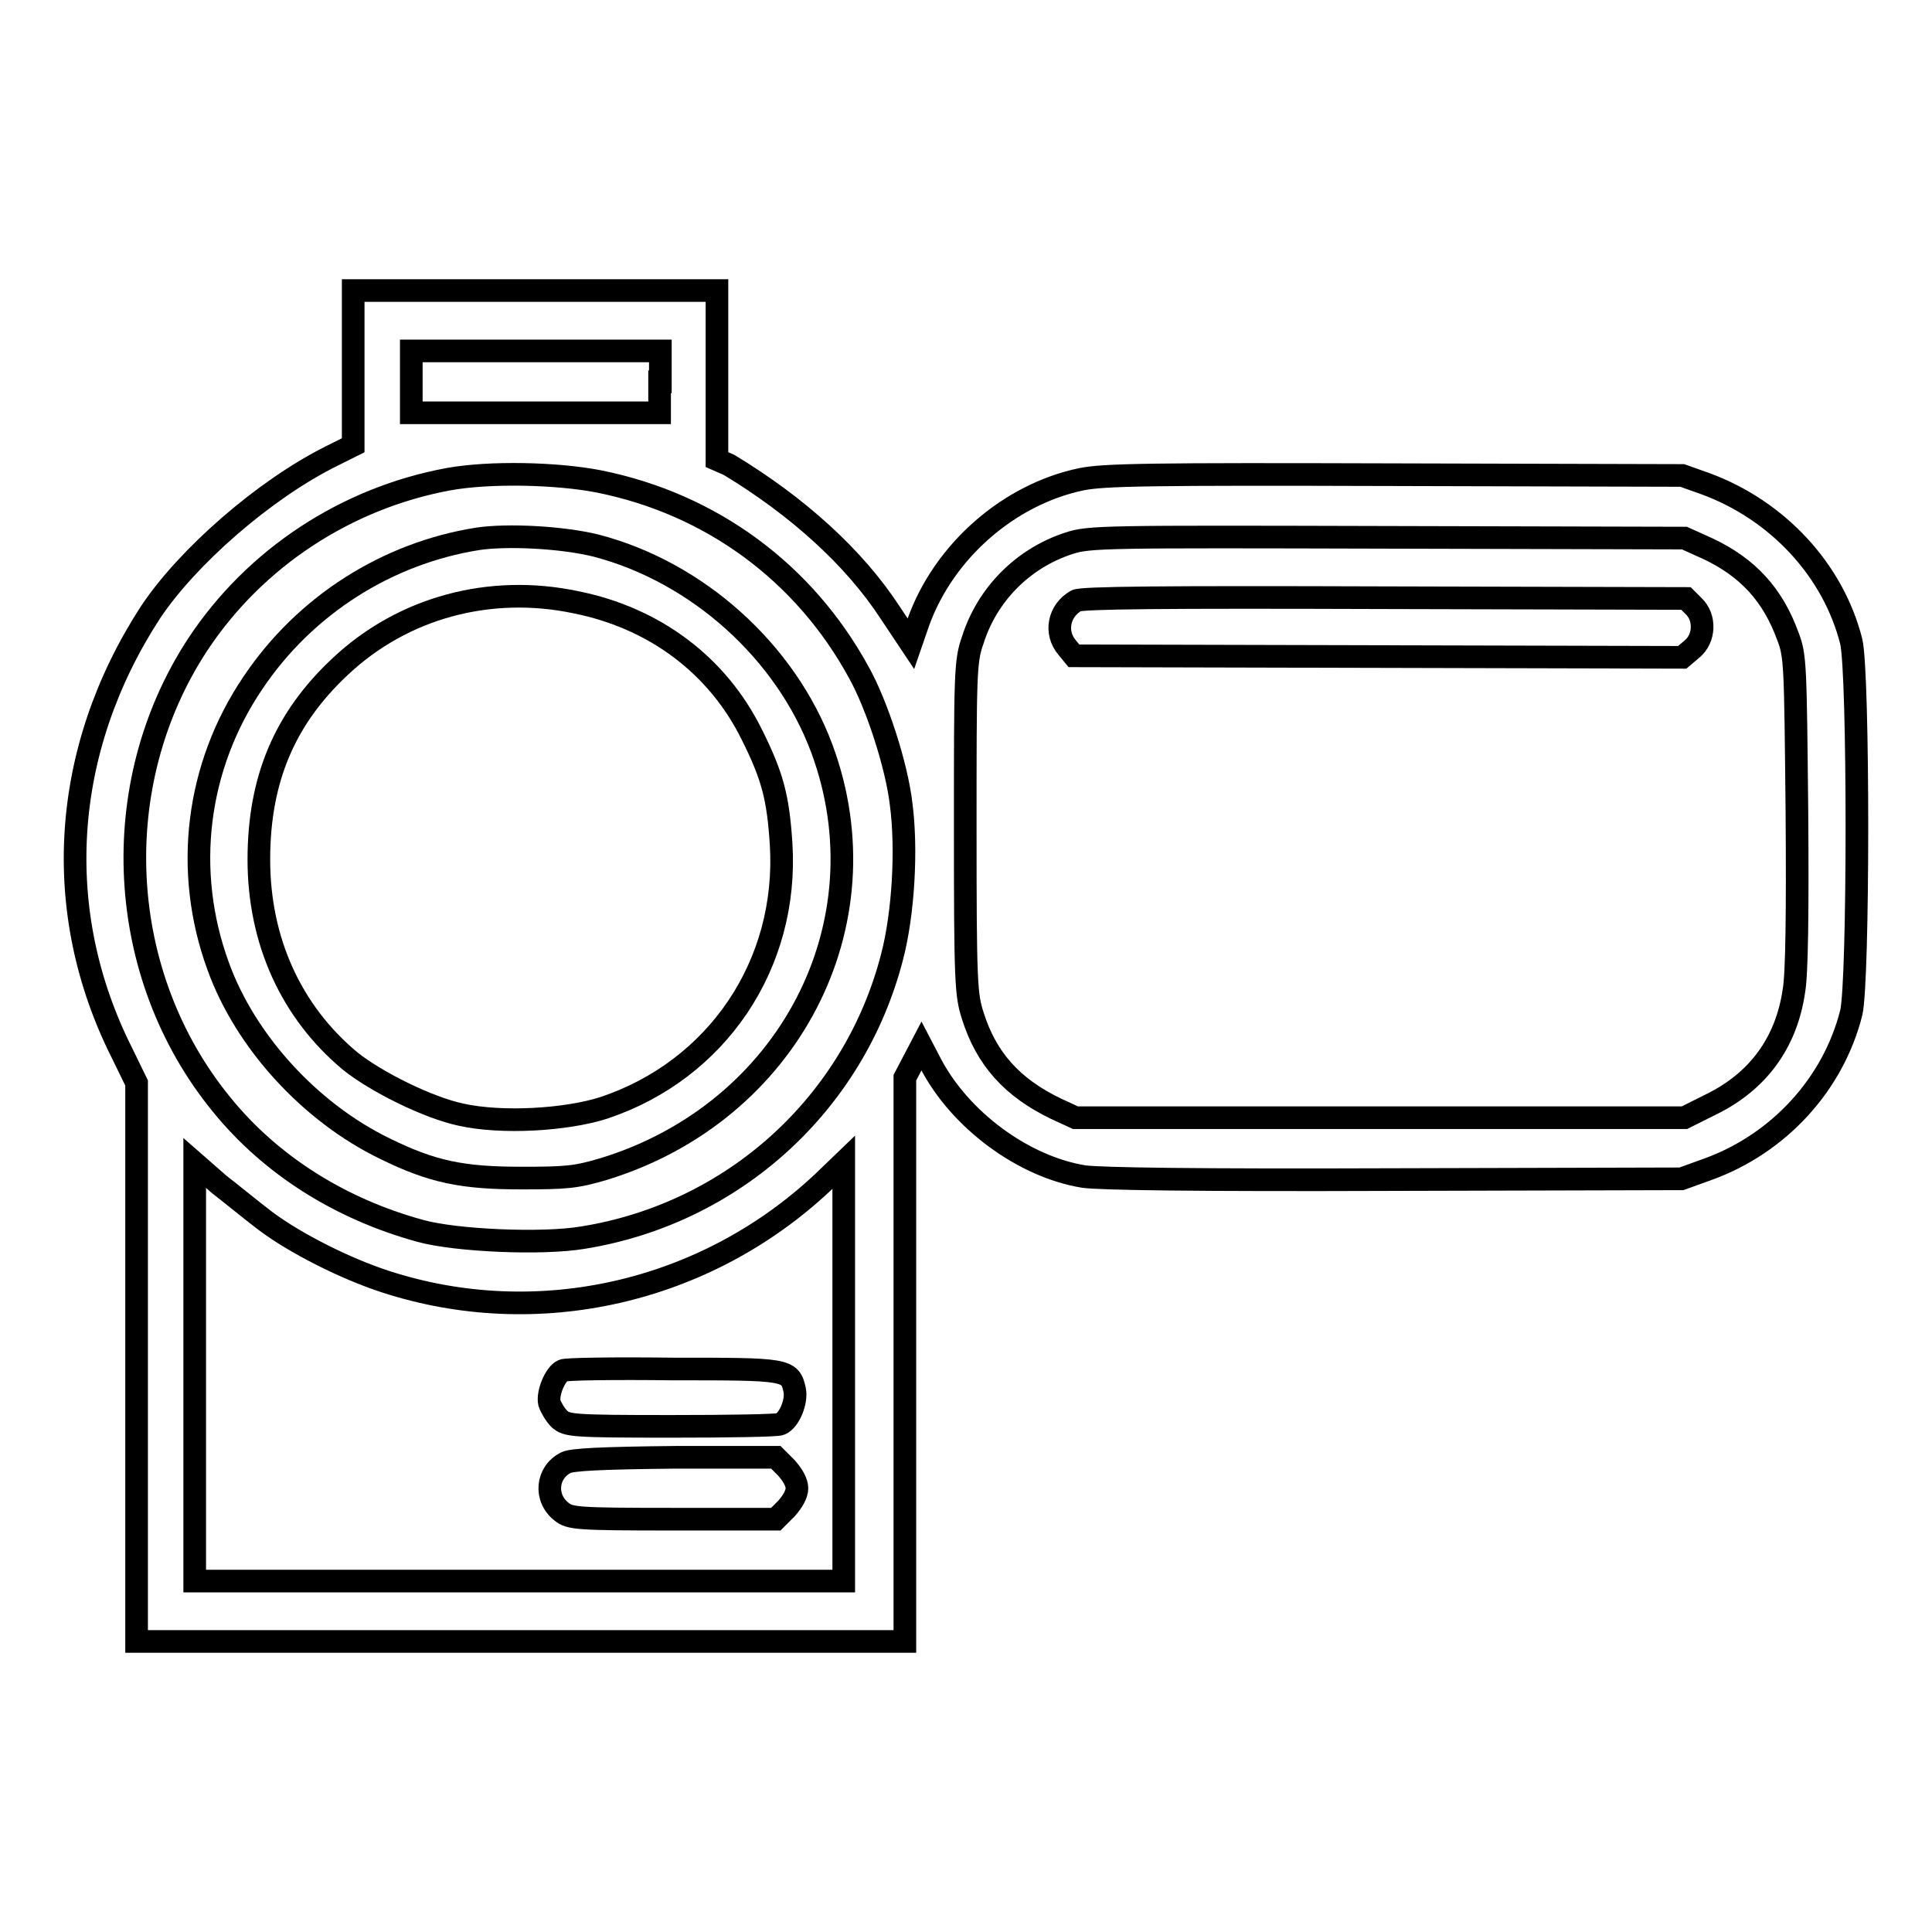
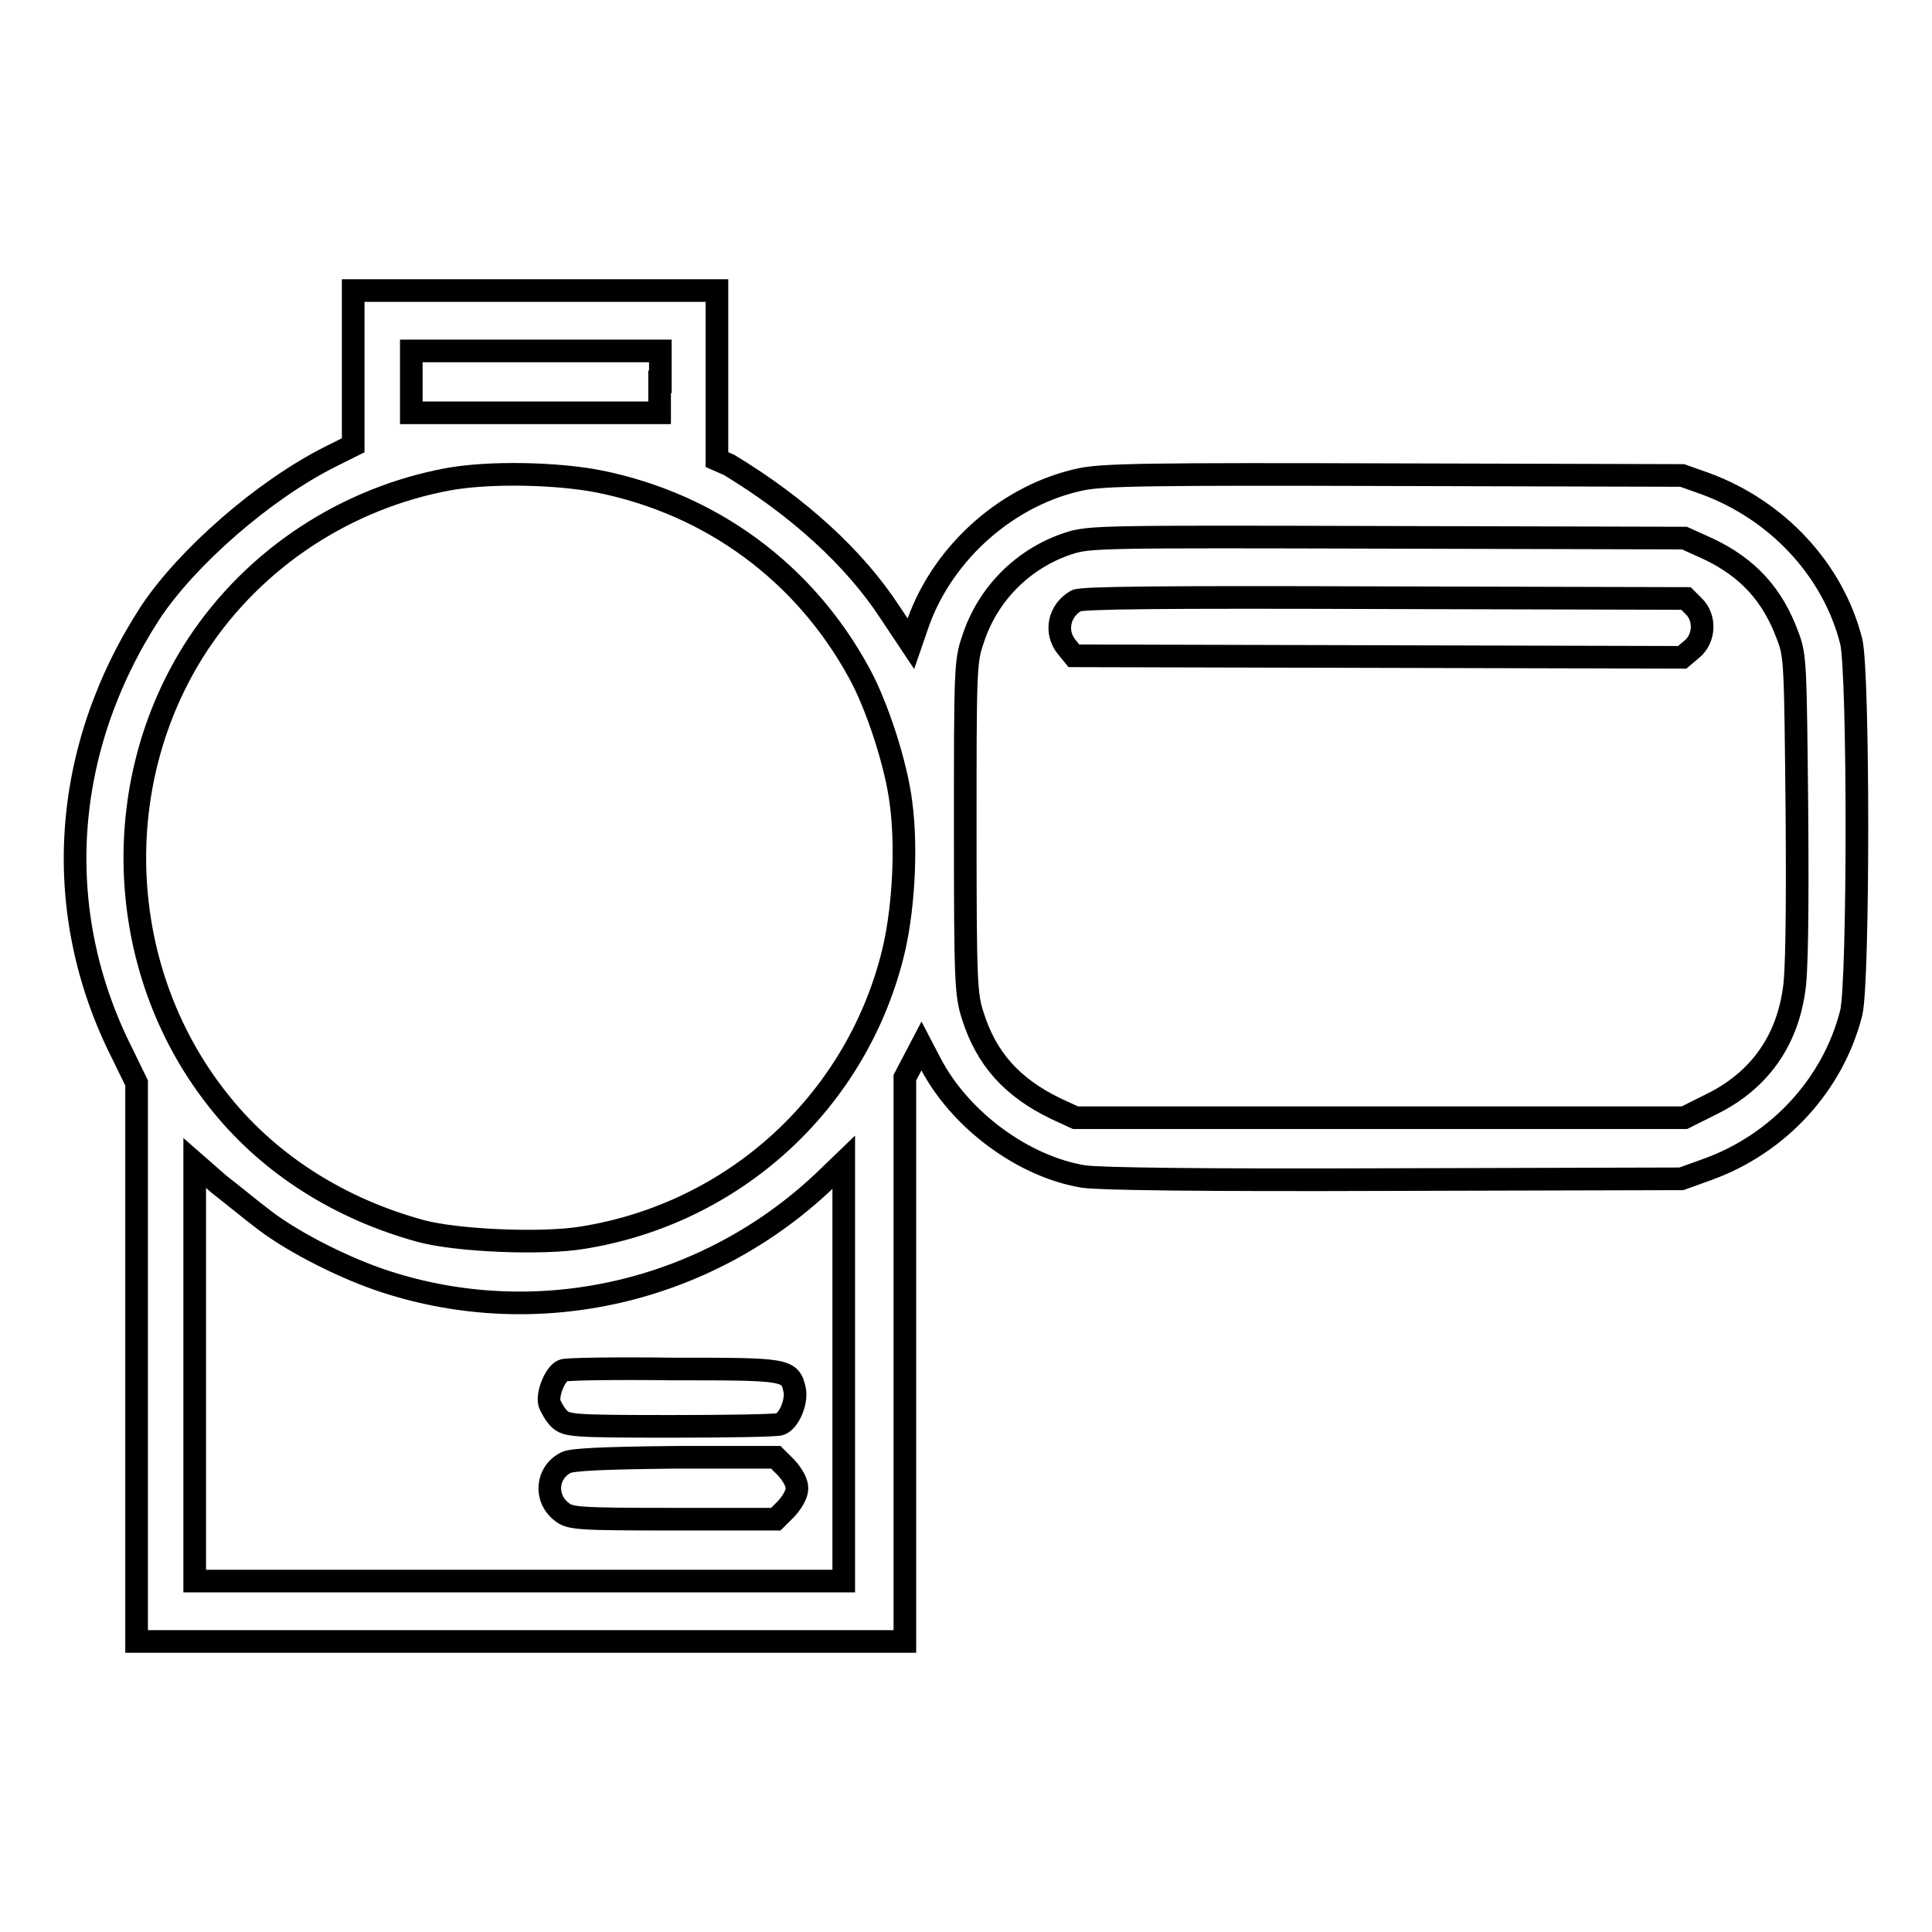
<svg xmlns="http://www.w3.org/2000/svg" version="1.1" x="0px" y="0px" viewBox="0 0 256 256" enable-background="new 0 0 256 256" xml:space="preserve">
  <g>
    <g>
      <g>
        <path stroke-width="3" fill-opacity="0" stroke="#000000" d="M46.8,48.7V59l-3,1.5c-8.8,4.4-19,13.3-23.9,20.7c-11.8,18.2-13.2,39.6-3.7,58.4l1.9,3.9v37v37H69h50.9v-37.4l0-37.3l1.1-2.1l1.1-2.1l1.2,2.3c3.9,7.5,12.3,13.7,20.3,15c2.2,0.3,14.6,0.5,41.2,0.4l38-0.1l3.6-1.3c9.3-3.4,16.5-11.2,18.9-20.7c1-4.2,1-45,0-49.2c-2.4-9.5-9.8-17.4-19.3-20.9l-3.1-1.1l-38.1-0.1c-32.5-0.1-38.5,0-41.5,0.6c-9.6,2-18.2,9.5-21.6,18.9l-1,2.9l-2.8-4.2c-4.7-7.2-12.2-14-21.3-19.5L95,60.9l0-8.7c0-4.8,0-9.8,0-11.2l0-2.5H70.9H46.8V48.7z M87.4,50.6v4.1H70.9H54.5v-4.1v-4.1h16.5h16.5V50.6L87.4,50.6z M79.4,63.8c14.9,3,27.2,12.1,34.4,25.3c2.4,4.3,5,12.3,5.6,17.4c0.8,6,0.3,14.6-1.2,20.3c-5,19.4-21,34-41,37.2c-5.4,0.9-16.8,0.4-21.5-0.9c-10.6-2.9-19.8-8.7-26.3-16.7C15.3,129.2,14,104,26.2,85.4C33.8,73.9,45.9,66,59.4,63.5C64.9,62.5,73.8,62.7,79.4,63.8z M226.3,72.7c5.3,2.5,8.6,6.1,10.6,11.6c1,2.6,1,3.7,1.2,23.2c0.1,13.3,0,21.6-0.4,23.8c-1,6.9-4.8,12-10.9,15l-3.6,1.8h-40.3h-40.4l-2.6-1.2c-5.8-2.8-9.2-6.6-11-12.3c-0.9-2.8-1-4.4-1-24.9c0-20.4,0-22.1,1-24.9c1.9-6,6.6-10.8,12.7-12.8c2.7-0.9,4.7-0.9,42.2-0.8l39.4,0.1L226.3,72.7z M35.2,161.8c4,3,10.6,6.3,15.8,8c20.2,6.6,42.5,1.5,58.1-13.2l2.7-2.6v27.7v27.8h-43h-43v-27.7v-27.7l3.2,2.8C30.8,158.3,33.6,160.6,35.2,161.8z" />
-         <path stroke-width="3" fill-opacity="0" stroke="#000000" d="M63.3,71.4c-12,1.9-22.9,8.8-29.8,19.1c-7.5,11.1-9.2,24.9-4.6,37.5c3.6,10,12.2,19.4,22.1,24.2c6.3,3.1,10.3,3.9,18.1,3.9c5.9,0,7.2-0.1,10.9-1.2c24.5-7.5,37.5-32.5,28.9-55.7C104.1,86.3,92.4,75.8,79,72.3C74.6,71.2,67.3,70.8,63.3,71.4z M76.3,79.8c10.5,2.1,18.8,8.4,23.3,17.5c2.8,5.6,3.5,8.4,3.9,14.5c1,16-8.5,30-23.5,35c-5,1.6-13.5,2.1-18.9,0.9c-4.3-0.9-11.2-4.3-14.7-7.1c-7.8-6.5-12.1-15.9-12.1-26.7c0-10.6,3.4-18.7,10.8-25.6C53.4,80.5,64.9,77.4,76.3,79.8z" />
        <path stroke-width="3" fill-opacity="0" stroke="#000000" d="M142.6,79.6c-2.3,1.3-2.9,4.2-1.2,6.2l0.9,1.1l40.3,0.1l40.3,0.1l1.3-1.1c1.7-1.4,1.8-4.2,0.2-5.7l-1-1l-40-0.1C153.9,79.1,143.3,79.2,142.6,79.6z" />
        <path stroke-width="3" fill-opacity="0" stroke="#000000" d="M74.6,181.6c-1,0.4-2.1,3-1.8,4.3c0.2,0.6,0.8,1.6,1.3,2.1c1,0.9,1.6,1,14.8,1c7.5,0,14.1-0.1,14.5-0.3c1.2-0.5,2.2-3,1.9-4.5c-0.6-2.8-1-2.8-16.2-2.8C81.5,181.3,74.9,181.4,74.6,181.6z" />
        <path stroke-width="3" fill-opacity="0" stroke="#000000" d="M75,193.8c-2.6,1.3-2.9,4.7-0.6,6.5c1.1,0.9,2,1,14.8,1h13.6l1.4-1.4c0.8-0.9,1.4-1.9,1.4-2.7c0-0.8-0.6-1.8-1.4-2.7l-1.4-1.4H89.5C79.7,193.2,75.8,193.4,75,193.8z" />
      </g>
    </g>
  </g>
</svg>